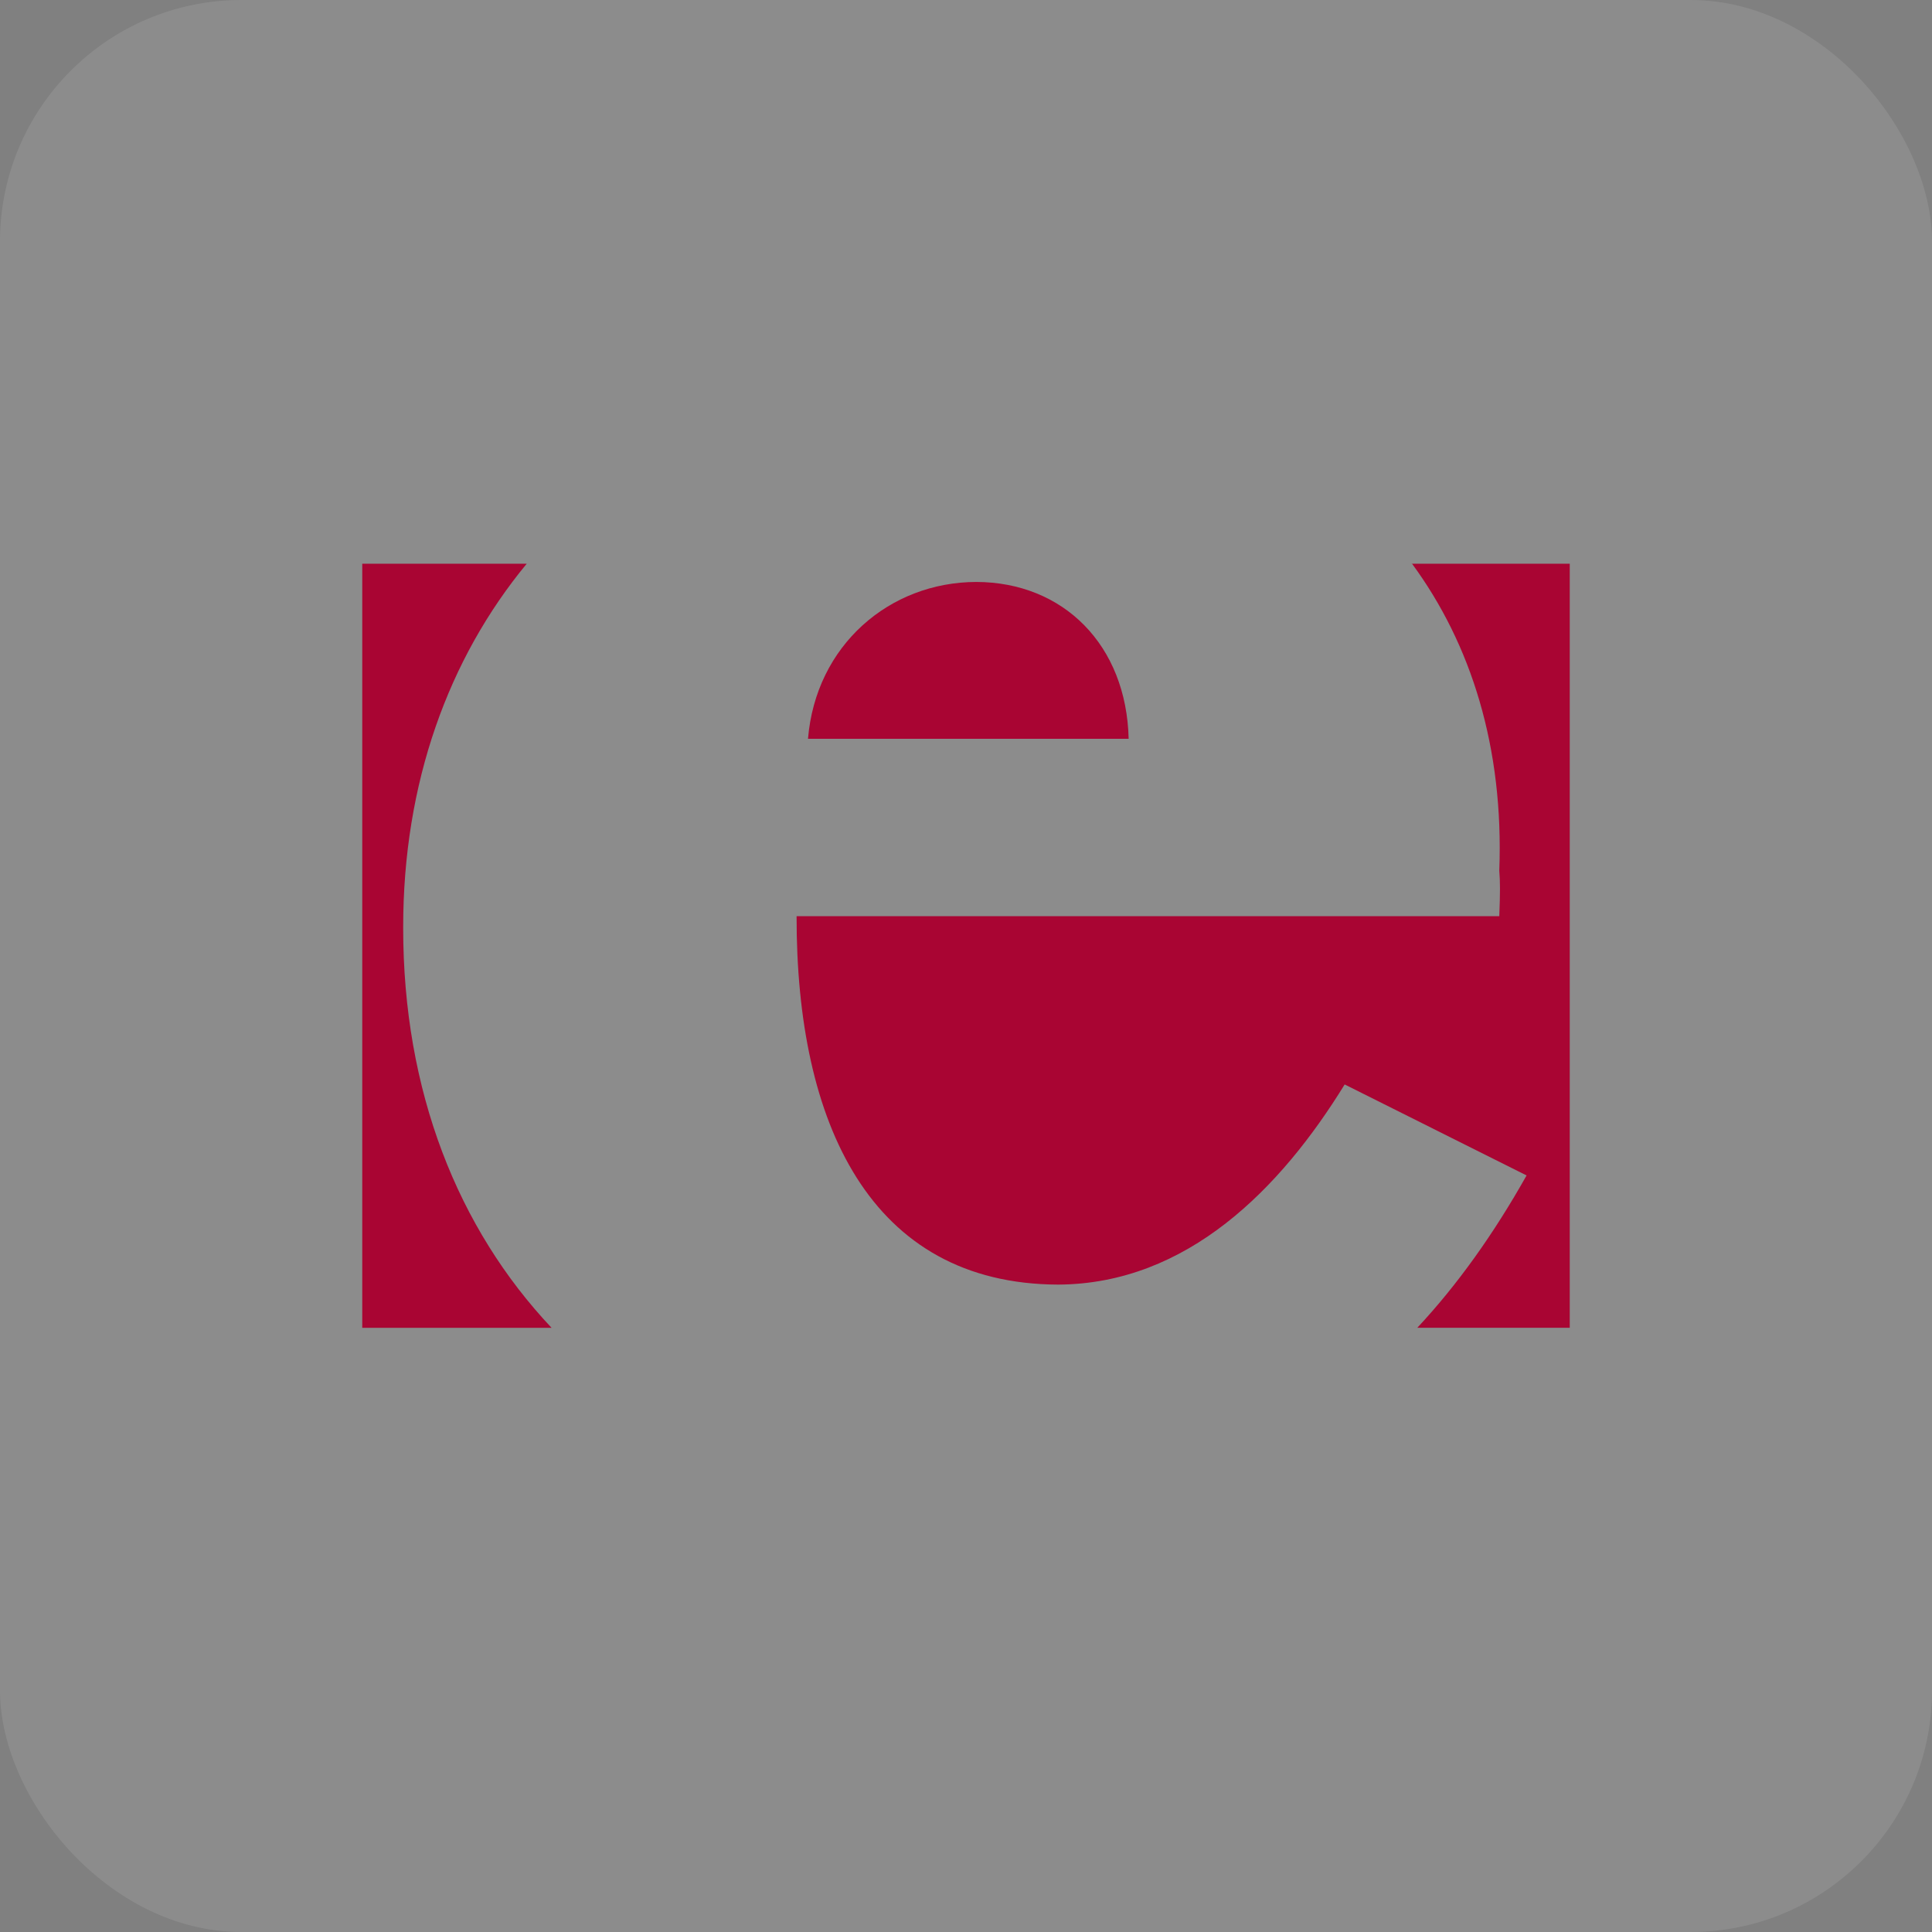
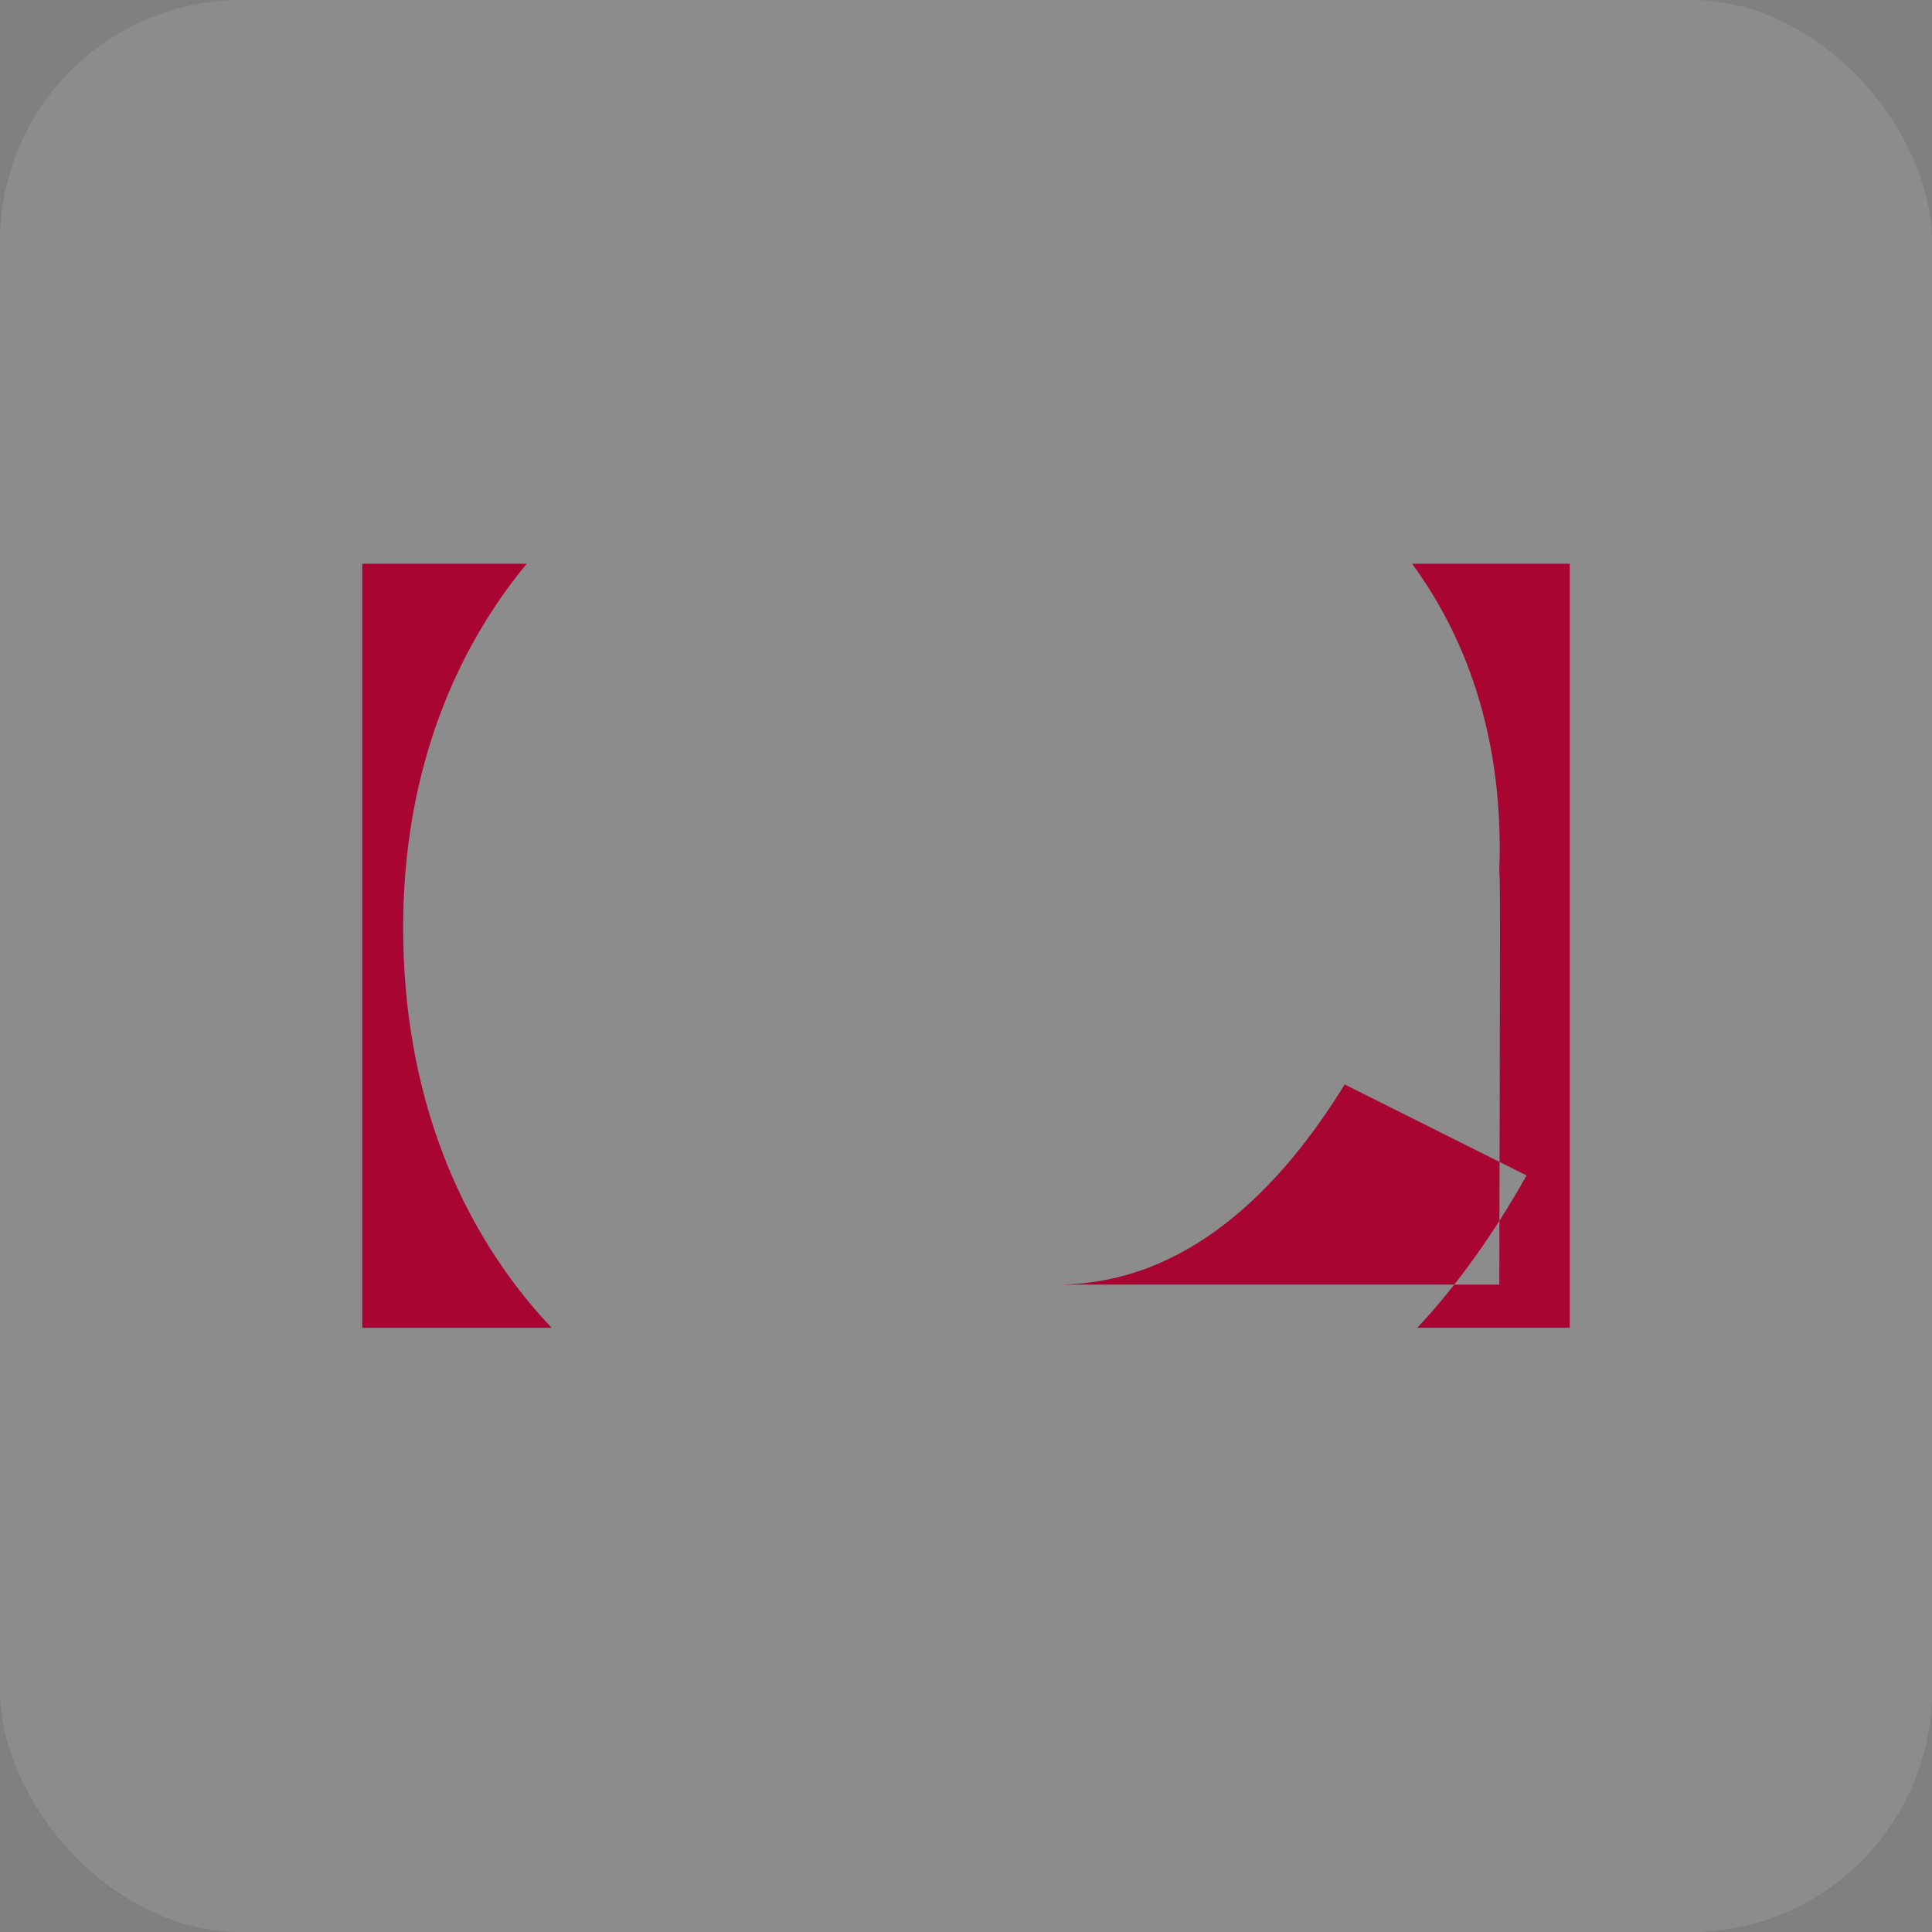
<svg xmlns="http://www.w3.org/2000/svg" width="32" height="32" viewBox="0 0 32 32" fill="none">
  <rect x="0" y="0" width="32" height="32" fill="#808080" stroke="none" />
  <rect width="32" height="32" rx="4" fill="white" fill-opacity="0.1" />
  <g clip-path="url(#clip0_98_1243)">
    <path d="M9.136 21.993C7.584 20.348 6.676 18.075 6.678 15.364C6.676 12.966 7.429 10.905 8.724 9.337L8.722 9.337H6V21.993H9.134L9.136 21.993Z" fill="#A90533" />
-     <path d="M23.474 21.993C24.143 21.277 24.742 20.434 25.285 19.469L22.272 17.962C21.213 19.683 19.666 21.266 17.526 21.277C14.411 21.266 13.188 18.603 13.194 15.175H24.833C24.848 14.788 24.848 14.608 24.833 14.422C24.909 12.383 24.368 10.668 23.385 9.333L23.38 9.337H26V21.992H23.468L23.474 21.993Z" fill="#A90533" />
-     <path d="M13.383 12.237C13.512 10.685 14.735 9.642 16.17 9.639C17.614 9.642 18.658 10.685 18.694 12.237H13.383Z" fill="#A90533" />
+     <path d="M23.474 21.993C24.143 21.277 24.742 20.434 25.285 19.469L22.272 17.962C21.213 19.683 19.666 21.266 17.526 21.277H24.833C24.848 14.788 24.848 14.608 24.833 14.422C24.909 12.383 24.368 10.668 23.385 9.333L23.38 9.337H26V21.992H23.468L23.474 21.993Z" fill="#A90533" />
  </g>
  <defs>
    <clipPath id="clip0_98_1243">
      <rect width="20" height="20" fill="white" transform="translate(6 6)" />
    </clipPath>
  </defs>
</svg>